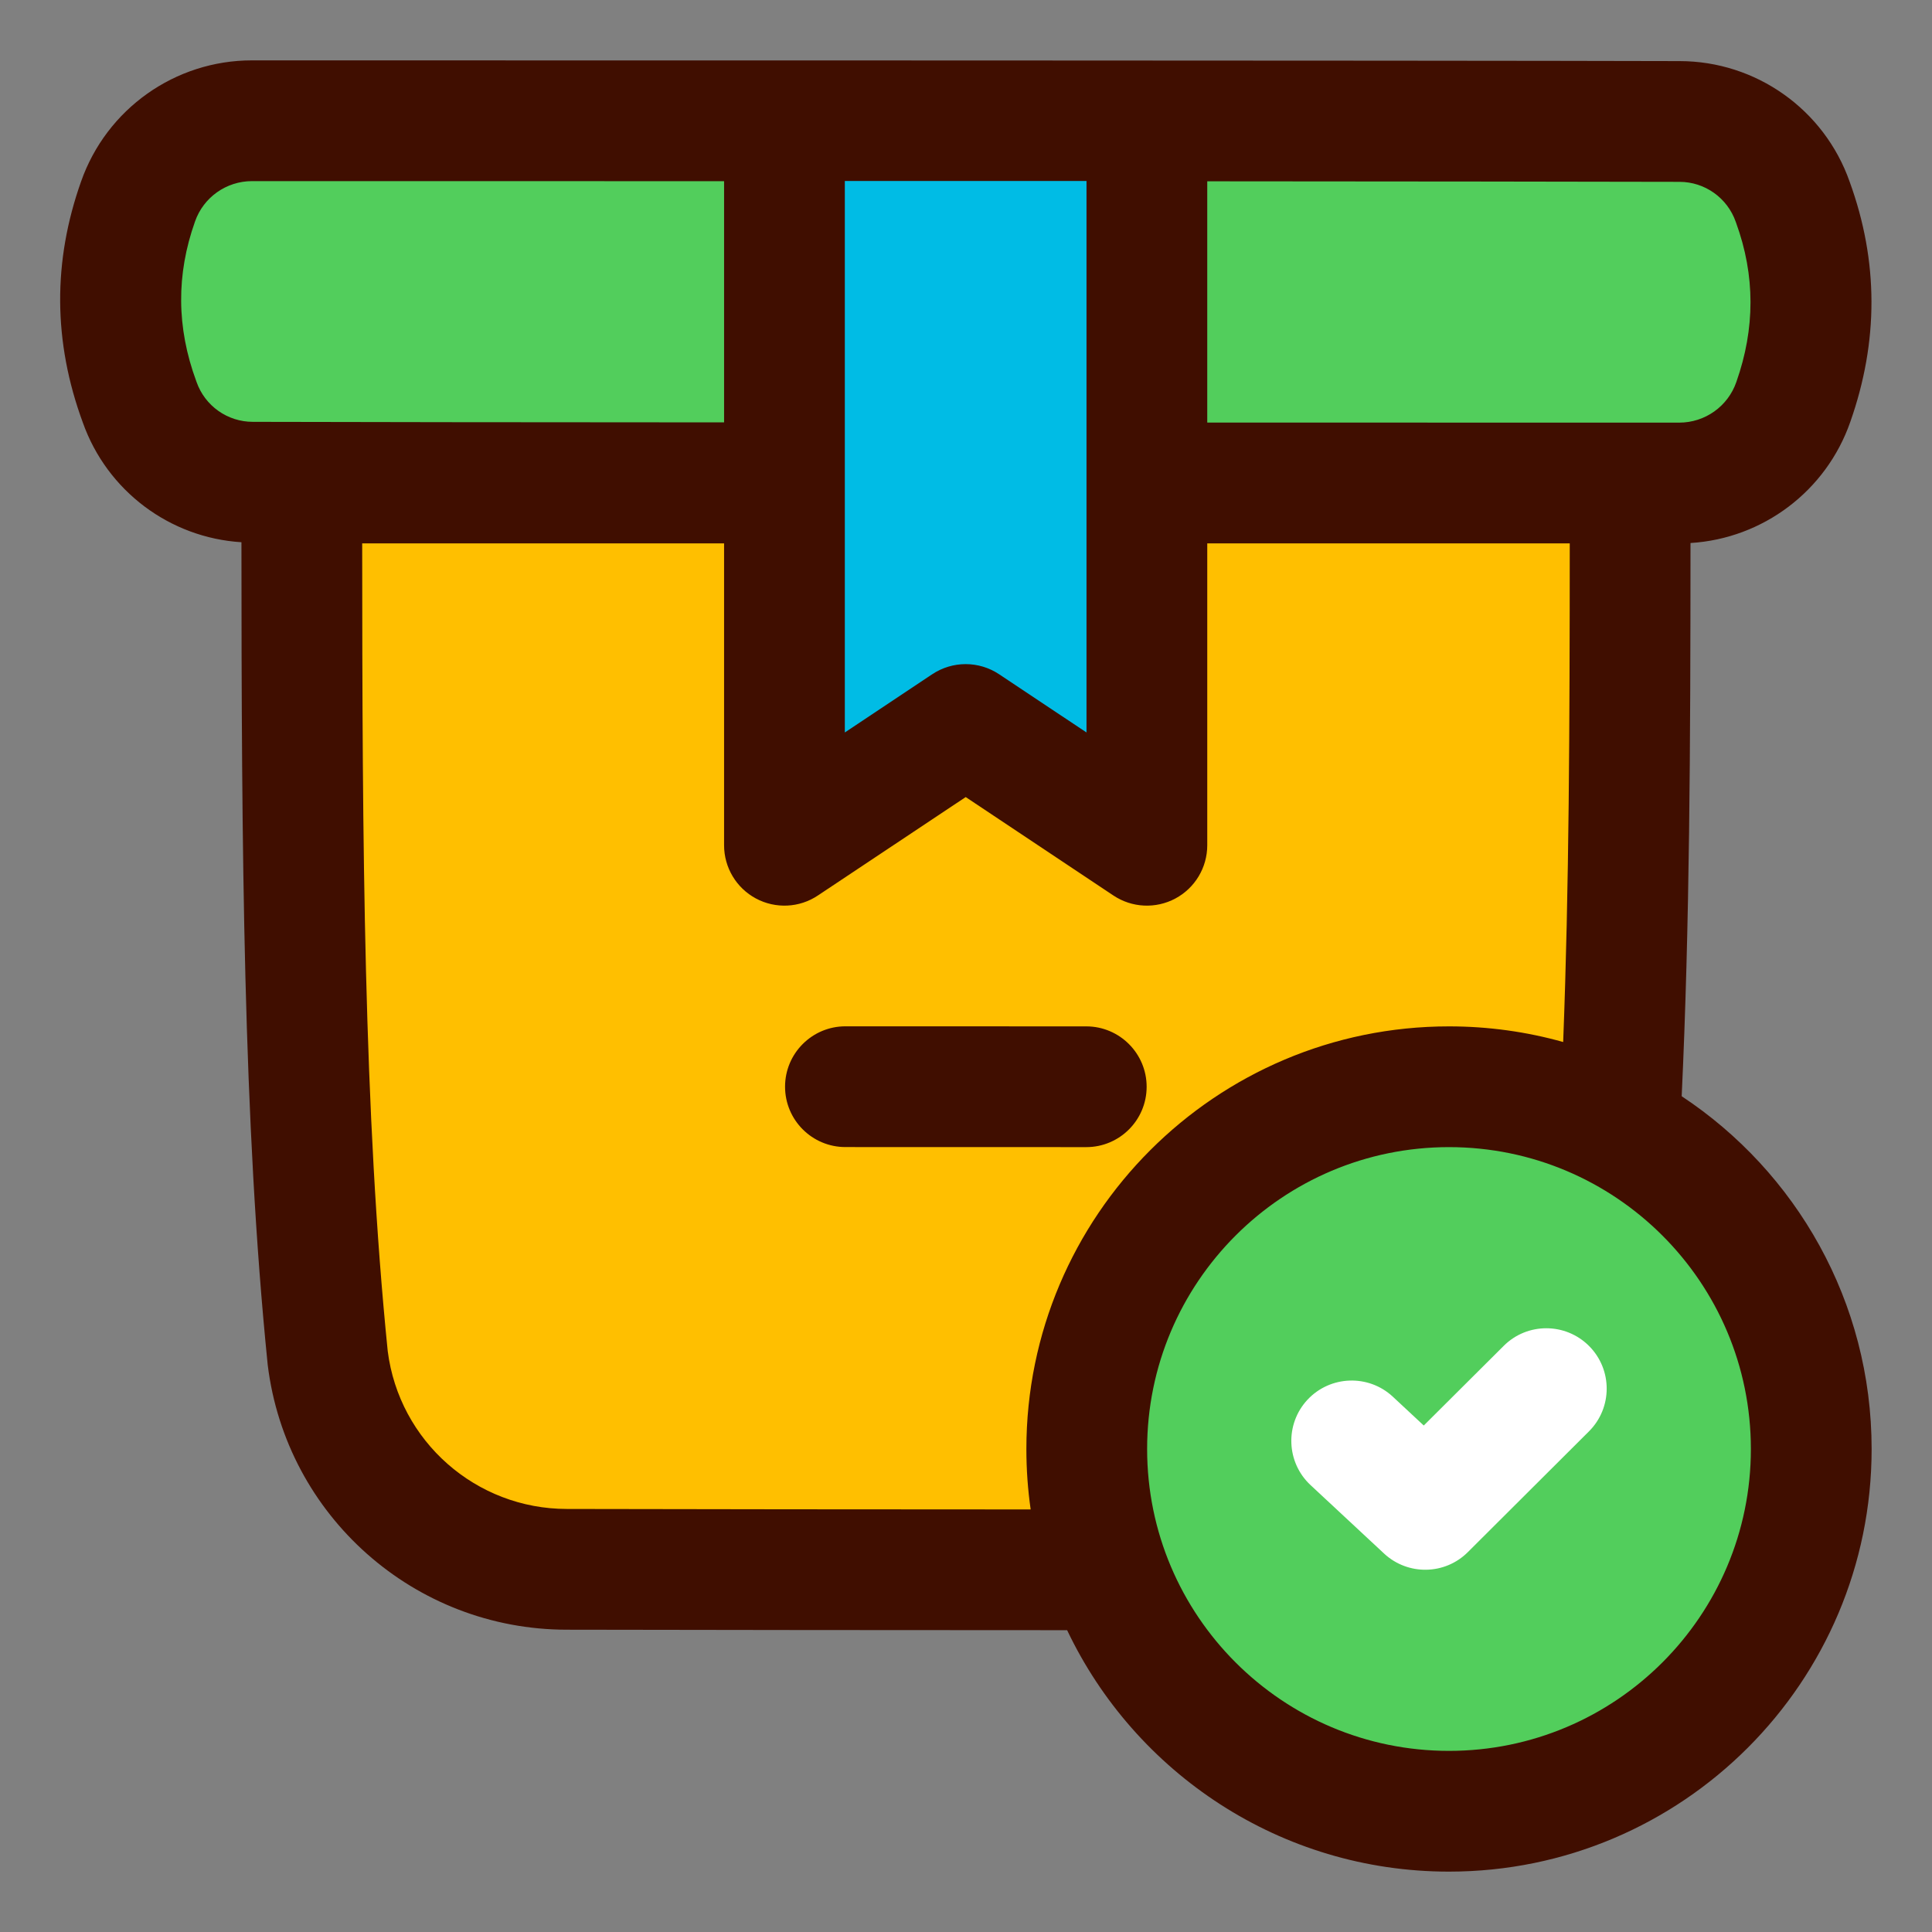
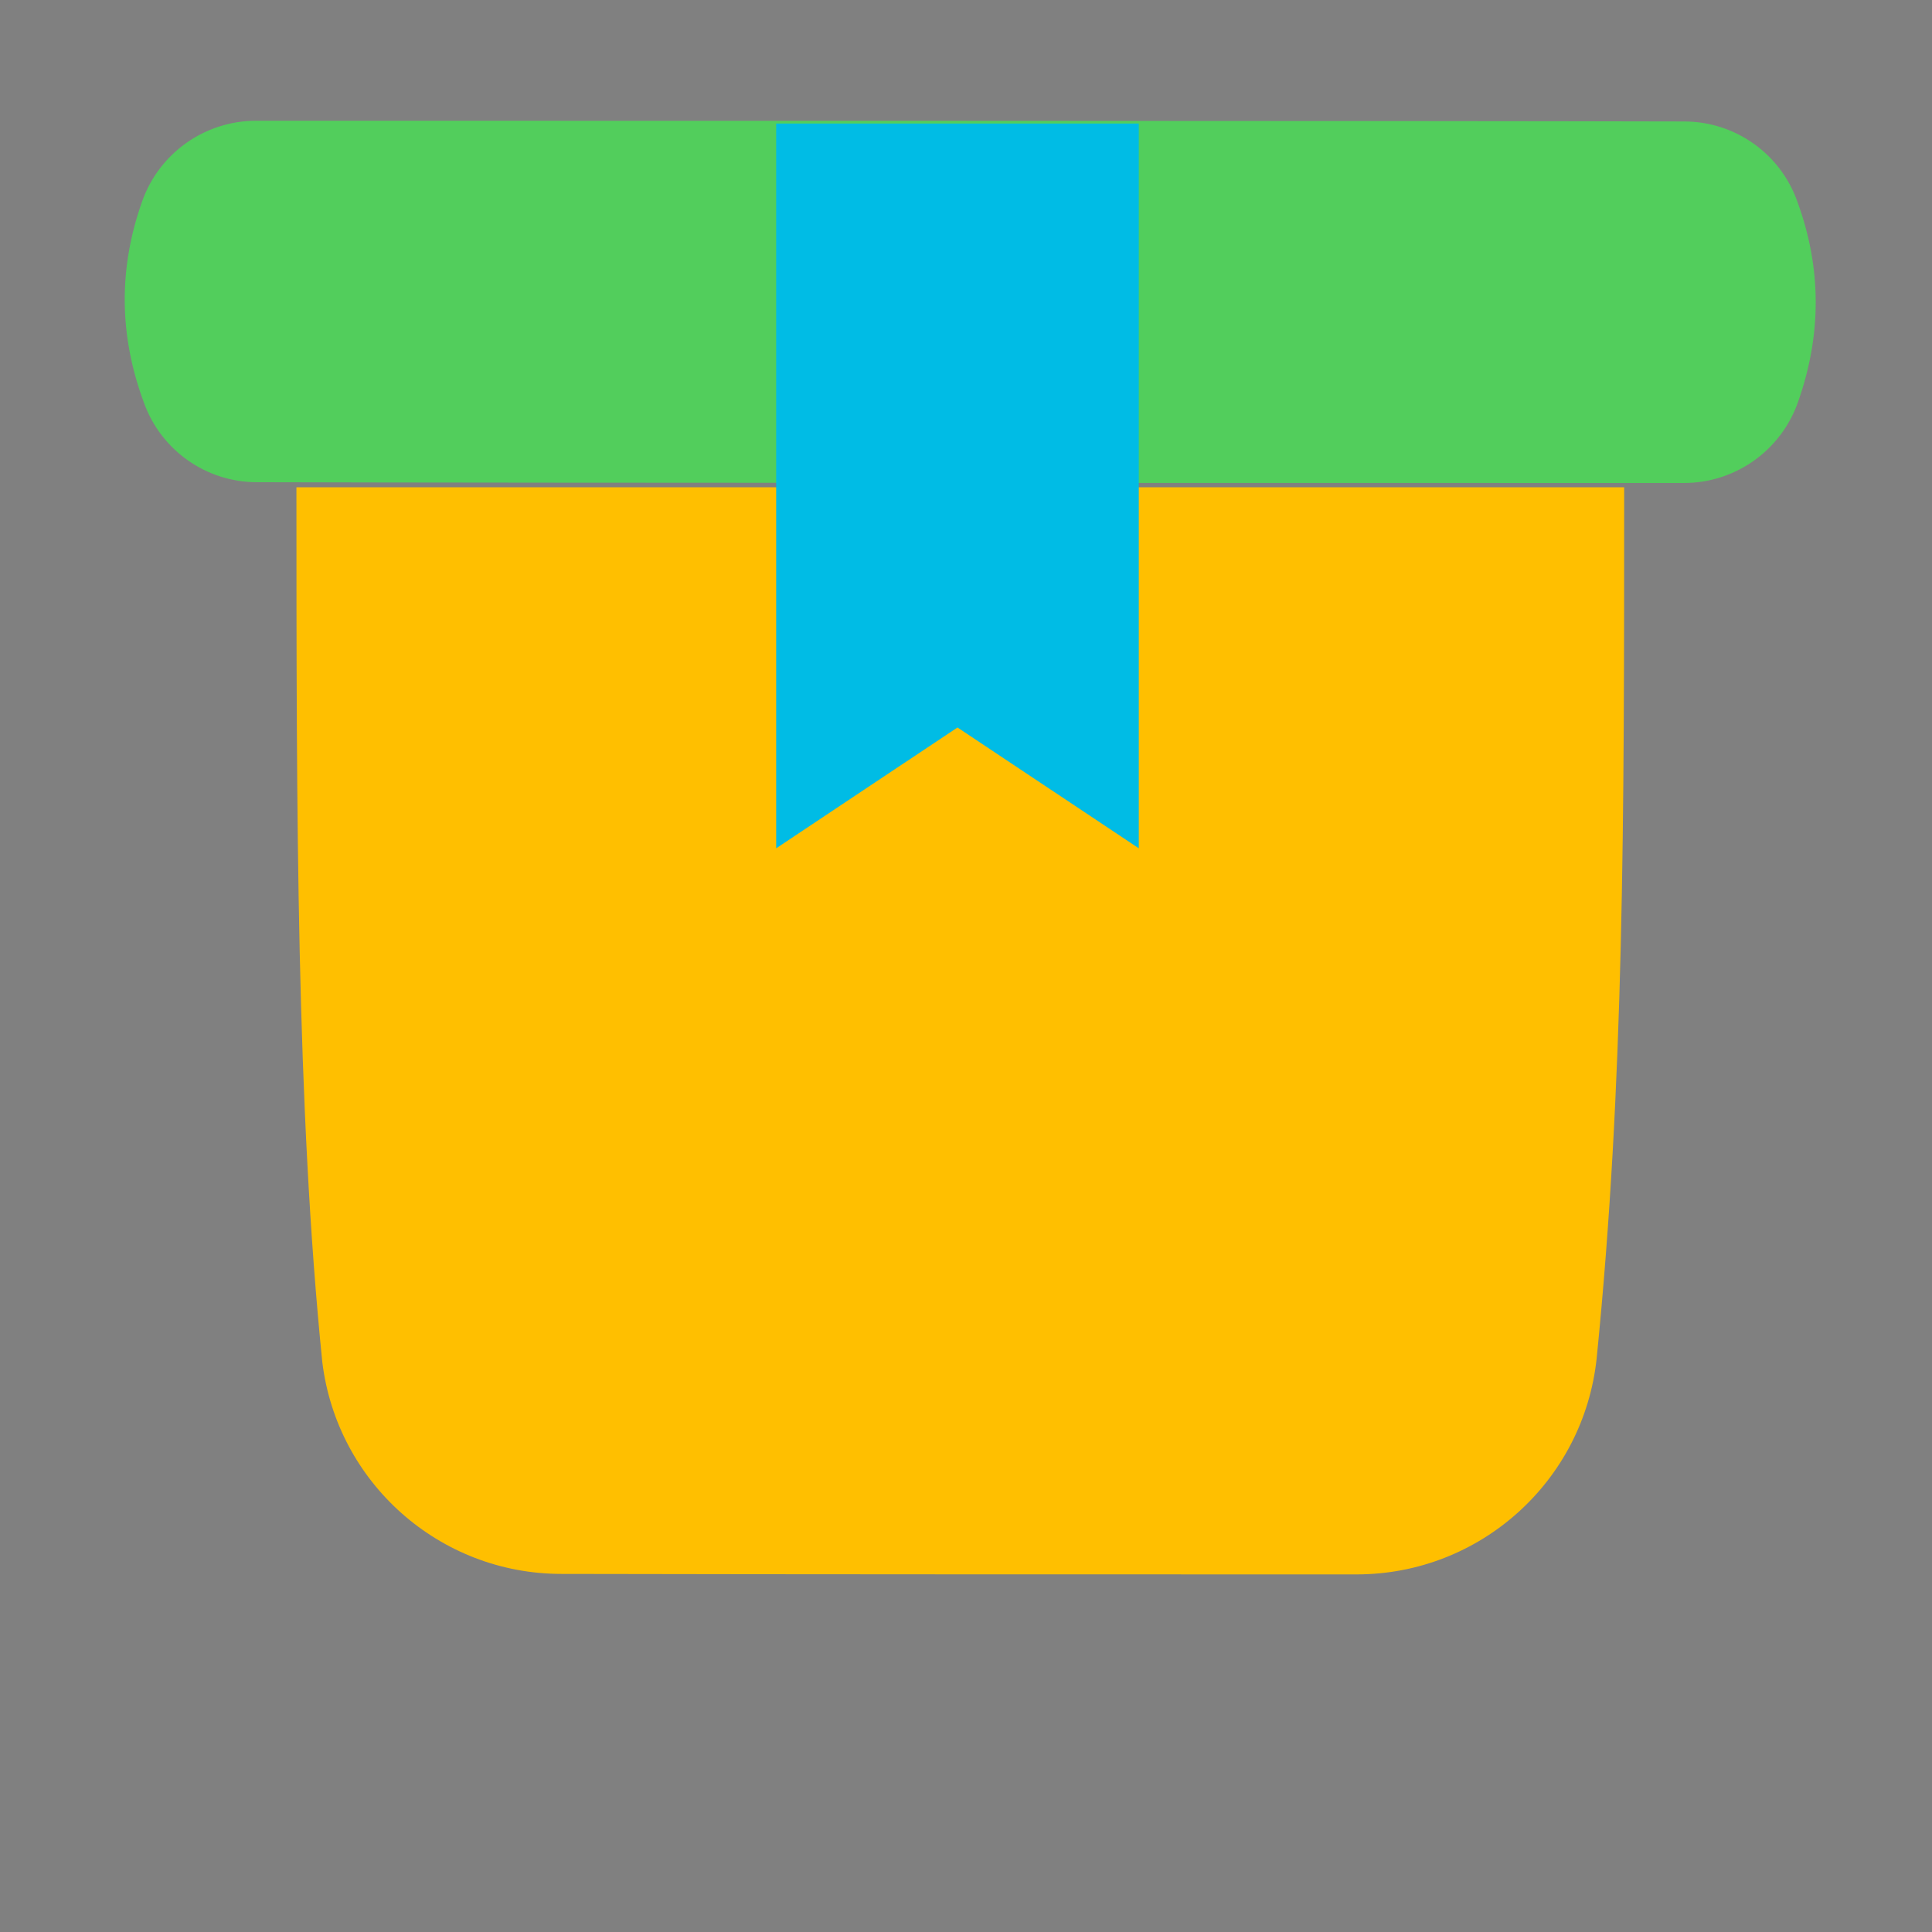
<svg xmlns="http://www.w3.org/2000/svg" clip-rule="evenodd" fill-rule="evenodd" height="512" stroke-linejoin="round" stroke-miterlimit="2" viewBox="0 0 32 32" width="512">
  <rect x="0" y="0" width="32" height="32" fill="#808080" stroke="none" />
  <g transform="translate(-144 -288)">
    <g transform="matrix(1.008 0 0 .899 -49.758 28.195)">
      <path d="m218.908 297.971h-21.817c.001 6.041.001 11.412.425 16.115.242 2.229 1.928 3.905 3.929 3.905 3.655.009 9.396.009 13.066.009 2.029 0 3.73-1.717 3.945-3.98.453-5.063.452-9.852.452-16.049z" fill="#ffbf00" />
    </g>
    <g transform="matrix(.929 0 0 1 -33.159 -2)">
      <path d="m222.747 293.348c-.299-.8-1.11-1.336-2.021-1.336-4.669-.012-20.808-.012-25.461-.012-.914 0-1.73.536-2.033 1.338-.419 1.098-.416 2.203.029 3.322.302.795 1.111 1.327 2.018 1.327 4.669.013 20.772.013 25.442.013.917 0 1.733-.539 2.035-1.343.421-1.109.422-2.211-.009-3.309z" fill="#52ce5c" />
    </g>
    <g transform="matrix(0 1.201 -1.001 0 464.163 49.85)">
      <path d="m209.992 301h-9.995v6h9.995l-1.666-3z" fill="#00bce5" />
    </g>
    <g transform="matrix(1.501 0 0 1.5 -498.227 -129.021)">
-       <ellipse cx="443.997" cy="294" fill="#52ce5c" rx="3.999" ry="4" />
-     </g>
-     <path d="m165.707 312.598 1.218 1.134c.394.366 1.007.356 1.387-.024l2.006-2c.391-.39.392-1.023.002-1.414s-1.024-.392-1.414-.002l-1.324 1.319s-.512-.477-.512-.477c-.404-.376-1.038-.353-1.414.05-.376.404-.353 1.038.051 1.414z" fill="#fff" />
-     <path d="m161.675 315.001c-2.905-.001-6-.003-8.285-.008-2.524 0-4.65-1.883-4.956-4.388 0-.007-.001-.014-.002-.021-.404-4-.431-8.534-.433-13.603-1.187-.074-2.224-.849-2.626-1.979-.496-1.346-.498-2.676-.03-3.996.422-1.202 1.557-2.007 2.831-2.006 4.321 0 19.31 0 23.644.012 1.268 0 2.398.802 2.818 1.998.48 1.32.48 2.644.011 3.977-.399 1.146-1.447 1.933-2.647 2.007-.001 3.389-.013 6.322-.146 9.163 1.895 1.253 3.146 3.403 3.146 5.843 0 3.863-3.137 7-7 7-2.79 0-5.201-1.636-6.325-3.999zm6.325-8.001c2.76 0 5 2.24 5 5s-2.24 5-5 5-5-2.24-5-5 2.24-5 5-5zm-4.004-10v5c0 .369-.203.708-.528.882s-.72.155-1.027-.05c0 0-2.446-1.63-2.446-1.63l-2.448 1.63c-.306.205-.701.224-1.026.05s-.528-.513-.528-.882v-5h-5.994c.002 4.981.025 9.438.423 13.379.19 1.494 1.461 2.614 2.968 2.614h.002c2.127.005 4.956.007 7.679.008-.047-.327-.071-.661-.071-1.001 0-3.863 3.137-7 7-7 .655 0 1.29.09 1.891.259.099-2.562.108-5.226.109-8.259zm-5.993 9.999 3.989.001c.552 0 1-.448 1-1 0-.551-.448-1-1-1l-3.989-.001c-.552 0-1 .448-1 1s.448 1 1 1zm3.993-6.867-1.447-.964c-.336-.224-.773-.224-1.109 0l-1.447.964v-9.134h4.003zm2-9.129c3.322.002 6.259.005 7.819.009h.003c.42 0 .794.267.932.664.002.005.004.009.005.014.319.875.316 1.752.005 2.635 0 .001-.001.002-.001.003-.14.403-.519.672-.945.672l-7.818-.001zm-8.003-.002v3.995c-3.315-.002-6.245-.004-7.803-.009-.001 0-.002 0-.003 0-.419 0-.792-.264-.931-.659-.002-.005-.004-.01-.005-.014-.329-.89-.332-1.769-.022-2.642 0-.001 0-.002.001-.003.14-.401.519-.669.944-.669z" fill="#400e00" />
+       </g>
  </g>
</svg>